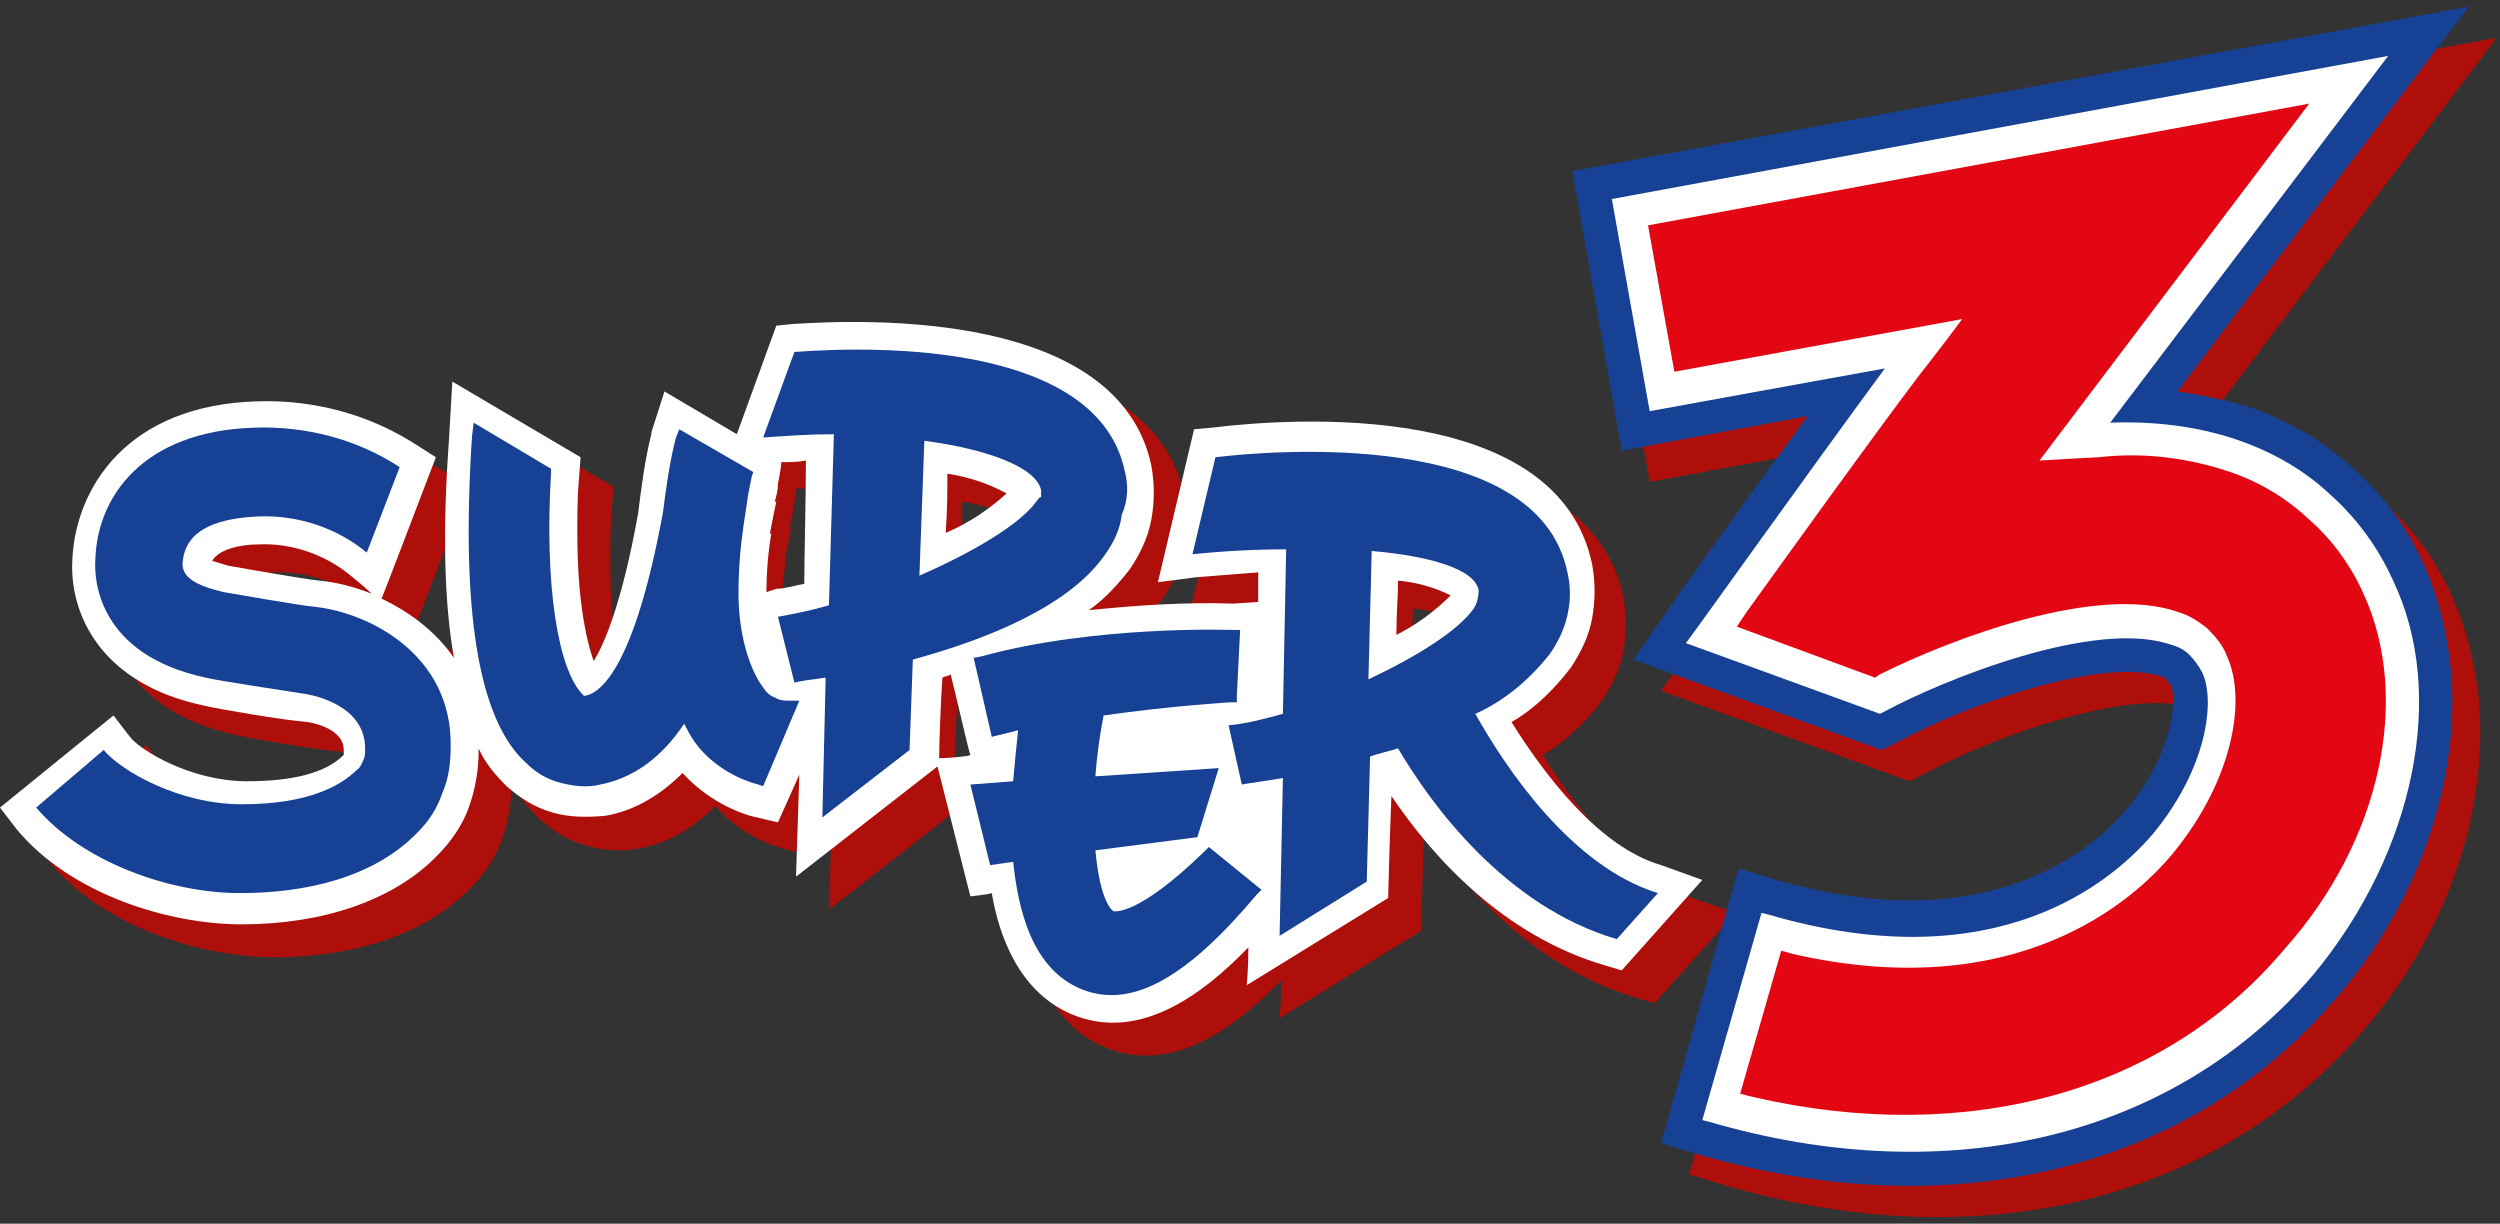
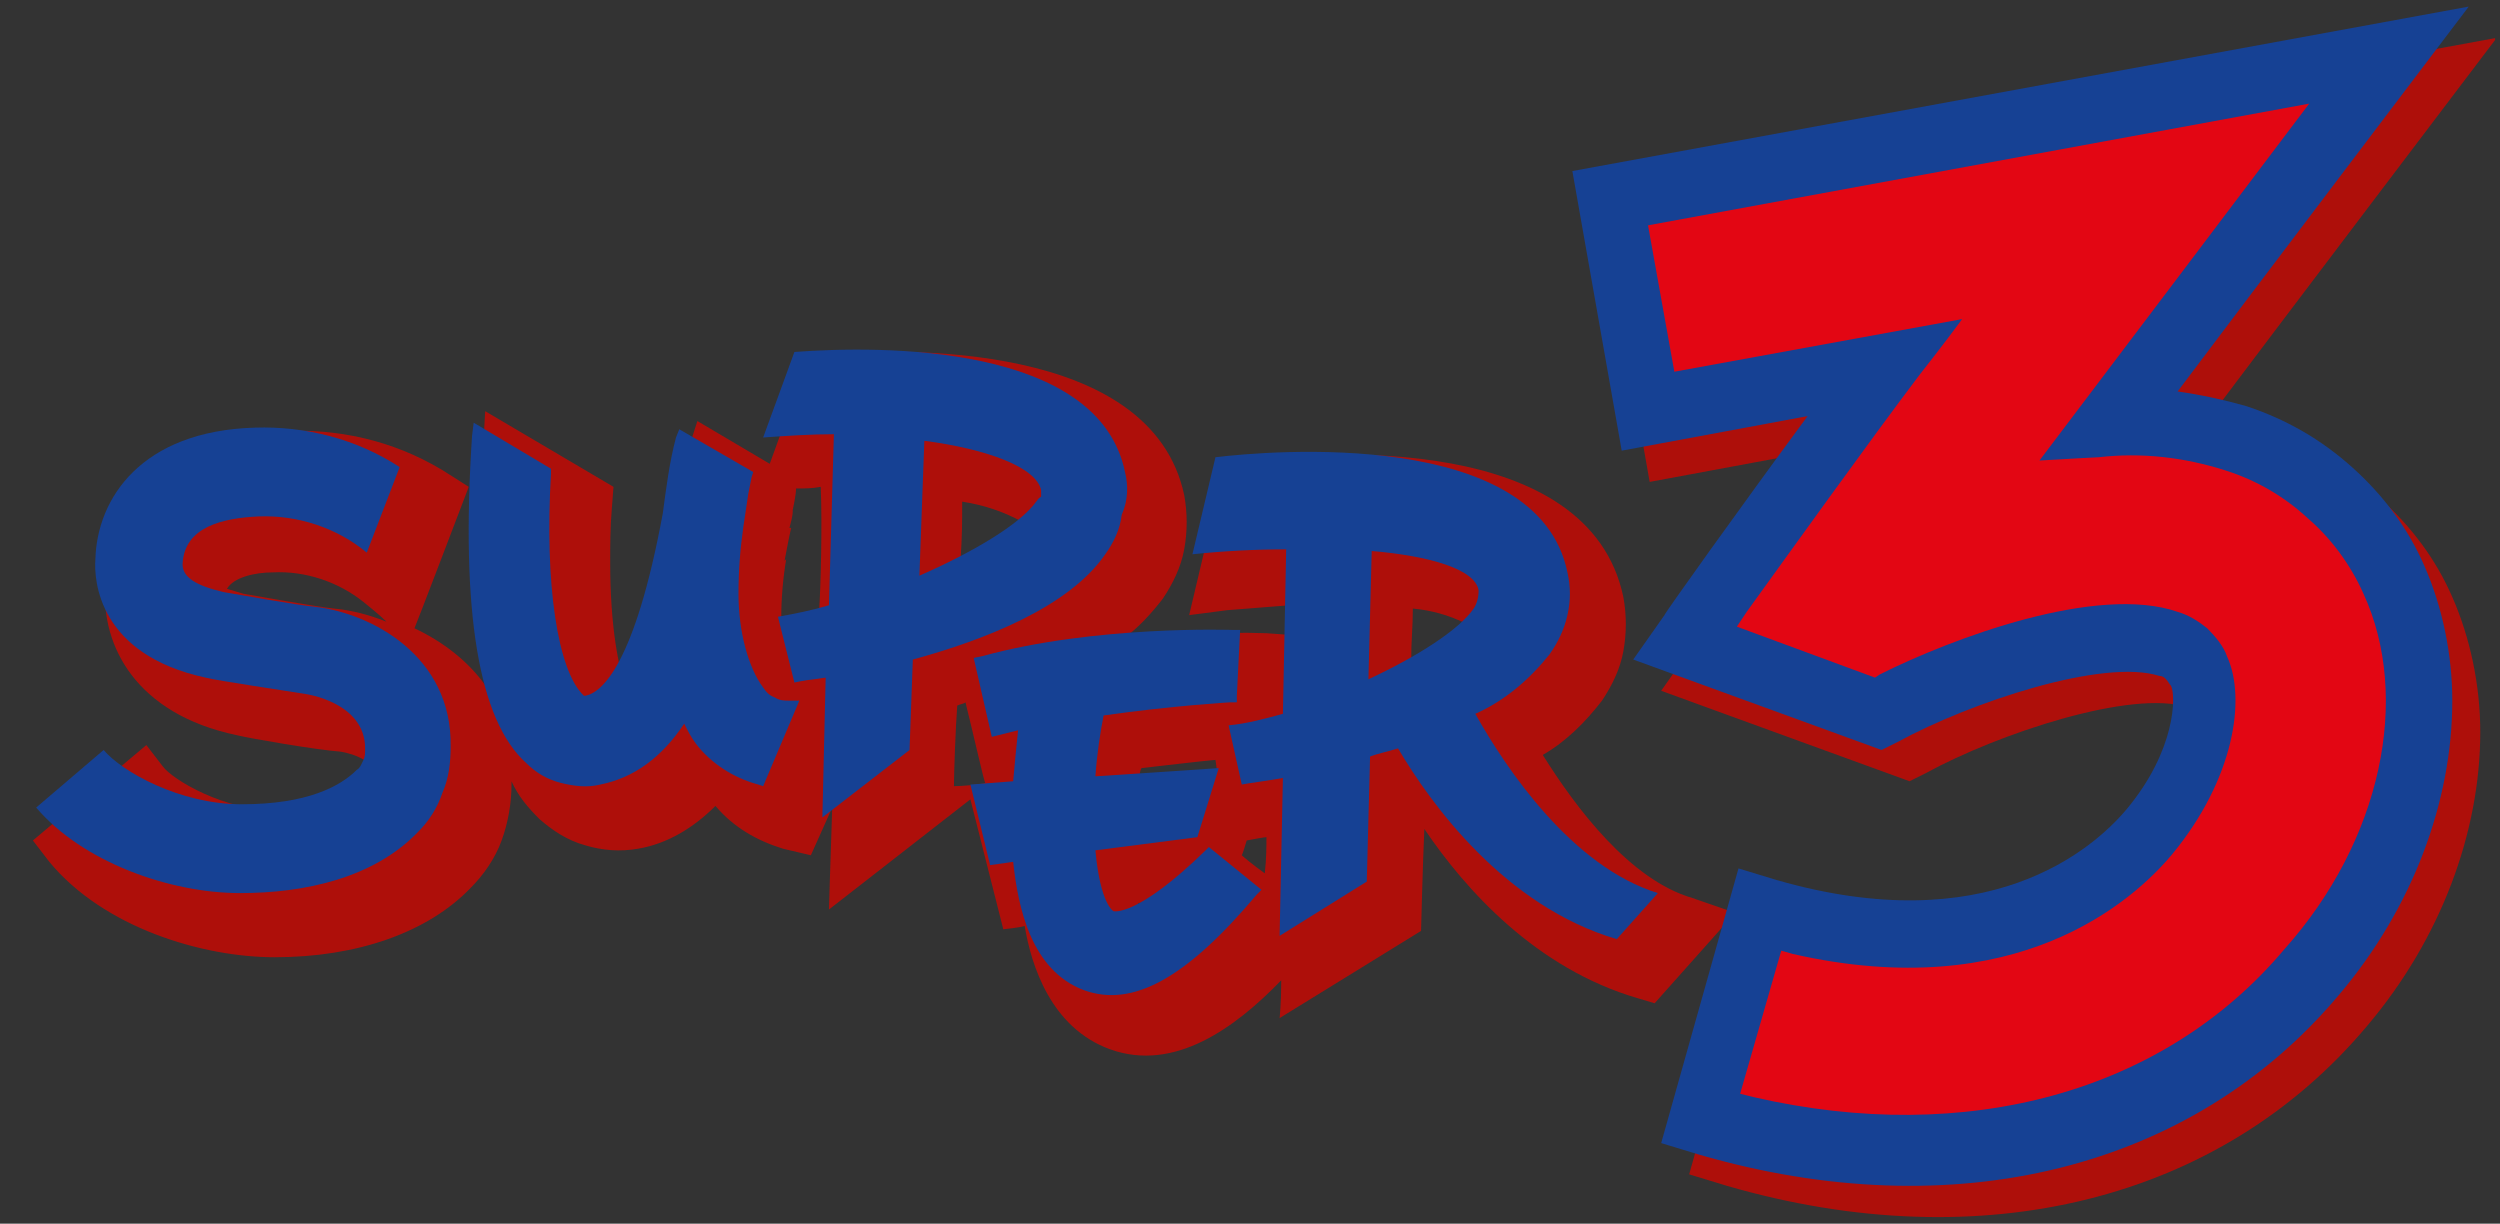
<svg xmlns="http://www.w3.org/2000/svg" xmlns:xlink="http://www.w3.org/1999/xlink" version="1.1" id="Layer_1" x="0px" y="0px" viewBox="0 0 152 74.4" style="enable-background:new 0 0 152 74.4;" xml:space="preserve">
  <rect x="0" y="0" width="152" height="74.4" fill="#333333" stroke="none" />
  <style type="text/css">
	.st0{clip-path:url(#SVGID_00000120544549153895034530000011881310719668389251_);}
	.st1{fill:#AE0F0A;}
	.st2{fill:#FFFFFF;}
	.st3{fill:#164194;}
	.st4{fill:#E30613;}
</style>
  <g>
    <defs>
      <rect id="SVGID_1_" y="0.4" width="151.7" height="73.6" />
    </defs>
    <clipPath id="SVGID_00000146479873158812714900000017007703875891489204_">
      <use xlink:href="#SVGID_1_" style="overflow:visible;" />
    </clipPath>
    <g style="clip-path:url(#SVGID_00000146479873158812714900000017007703875891489204_);">
      <path class="st1" d="M102.9,54.6c-3.8-1.1-7.1-5.5-9.1-8.7c1.4-0.8,2.6-2,3.6-3.3c0.6-0.9,1.1-1.9,1.3-3c0.2-1.1,0.2-2.2,0-3.3    c-2.1-10-18.2-8.9-23.1-8.3l-1.1,0.1l-2.2,9.3l2.3-0.3c1.2-0.1,2.5-0.2,3.8-0.3c0,0.5,0,1.1,0,1.8l-1.4-0.1    c-2.9-0.1-5.9,0.1-8.8,0.4c1-0.7,1.8-1.6,2.5-2.5c0.6-0.9,1.1-1.9,1.3-3c0.2-1.1,0.2-2.2,0-3.3c-2-9.4-17.2-8.9-21.8-8.6l-1,0.1    l-2.4,6.6l-4.4-2.6l-0.8,2.5l0,0.1c-0.4,1.6-0.6,3.2-0.8,4.8c-1,5.6-2.1,8-2.7,9c-0.5-1.4-1-3.9-1-7.8c0-1,0-2.1,0.1-3.3l0.1-1.3    l-7.8-4.6l-0.2,3.5c-0.4,5.5-0.3,9.9,0.3,13.3c-1.1-1.6-2.7-2.8-4.4-3.6c0.1-0.2,3.3-8.6,3.3-8.6l-1.1-0.7    c-2.9-1.9-6.3-2.8-9.7-2.7c-8,0.2-11.1,5.3-11.3,9.6c-0.2,3.4,1.8,7.6,8,8.9c0.8,0.2,4.9,0.9,6.3,1c0,0,2.2,0.3,2.2,1.7l0,0.3    c-1.1,1.1-3.1,1.6-5.9,1.6c-3.4,0-6.5-1.9-7.1-2.7l-1-1.3L2,51.1l1,1.3c3.3,4,9.3,5.8,13.7,5.8c5,0,9.3-1.5,11.9-4.2    c0.8-0.8,1.5-1.8,1.9-2.9c0.4-1.1,0.6-2.3,0.6-3.4v0c0-0.1,0-0.1,0-0.2c0.4,0.9,1,1.6,1.7,2.3c0.8,0.7,1.7,1.3,2.8,1.6    c1,0.3,2.1,0.4,3.2,0.2c1.8-0.3,3.4-1.3,4.7-2.6c1.1,1.3,2.5,2.1,4.1,2.6l1.7,0.4l1.3-2.9c-0.1,2.9-0.2,6.2-0.2,6.2l8.6-6.7l2,7.9    c0,0,1-0.1,1.3-0.2c0.4,2.4,1.6,6.2,5.2,7.5c3.9,1.4,7.6-1.3,10.4-4.2c0,1.4-0.1,2.3-0.1,2.3l8.6-5.3c0,0,0.1-4,0.2-6.2    c2.5,3.7,6.8,8.5,13,10.3l1,0.3l4.9-5.5L102.9,54.6z M20.3,37c-1-0.1-4.9-0.8-5.5-0.9c-0.3-0.1-0.7-0.2-1-0.3c0.4-0.7,1.7-1,2.8-1    c2-0.1,4,0.6,5.5,1.8c0,0,1,0.8,1.4,1.2C22.5,37.4,21.4,37.1,20.3,37z M49.8,37.2c-0.6,0.1-1.2,0.3-1.7,0.3l-0.6,0.1    c0-1.2,0.1-2.4,0.3-3.6c0,0-0.1,0.1-0.1,0.1c0.1-0.5,0.2-1.1,0.4-2c0,0-0.1,0-0.1,0c0.1-0.4,0.2-0.7,0.2-1.1c0,0,0.2-0.9,0.2-1.3    c0.5,0,1,0,1.5-0.1C50,31.9,49.9,35.7,49.8,37.2L49.8,37.2z M58,47.8c0-0.8,0.1-3.6,0.2-4.9c0.2-0.1,0.4-0.1,0.5-0.2    c0.5,2,1.1,4.7,1.2,4.9C59.8,47.7,58.4,47.8,58,47.8z M58.4,34.1c0.1-1.6,0.1-2.3,0.1-3.6c1.3,0.2,2.5,0.6,3.6,1.2    C61.1,32.7,59.8,33.5,58.4,34.1L58.4,34.1z M69.3,55.2c0-0.1-0.1-0.2-0.1-0.3c0.3,0,0.4,0,0.7-0.1C69.7,55,69.5,55.1,69.3,55.2z     M69.3,47.2c0-0.2,0-0.3,0.1-0.5c1.8-0.2,3.4-0.4,4.5-0.5l0.1,0.7C72.3,47,70.4,47.1,69.3,47.2L69.3,47.2z M76.9,53.1    c-0.7-0.5-1.3-1-1.4-1.1c0.1-0.2,0.2-0.6,0.3-0.9c0.5-0.1,1.1-0.2,1.2-0.2C77,51.4,77,52.2,76.9,53.1z M85.8,40.3    c0-1.5,0.1-2.1,0.1-3.3c1.1,0.1,2.2,0.4,3.2,0.9C88.1,38.9,87,39.7,85.8,40.3z" />
-       <path class="st2" d="M101,52.6c-3.8-1.1-7.1-5.5-9.1-8.7c1.4-0.8,2.6-2,3.6-3.3c0.6-0.9,1.1-1.9,1.3-3c0.2-1.1,0.2-2.2,0-3.3    c-2.1-10-18.2-8.9-23.1-8.3l-1.1,0.1l-2.2,9.3l2.3-0.3c1.2-0.1,2.5-0.2,3.8-0.3c0,0.5,0,1.1,0,1.8L75,36.7    c-2.9-0.1-5.9,0.1-8.8,0.4c1-0.7,1.8-1.6,2.5-2.5c0.6-0.9,1.1-1.9,1.3-3c0.2-1.1,0.2-2.2,0-3.3c-2-9.4-17.2-8.9-21.8-8.6l-1,0.1    l-2.4,6.6l-4.4-2.6l-0.8,2.5l0,0.1c-0.4,1.6-0.6,3.2-0.8,4.8c-1,5.6-2.1,8-2.7,9c-0.5-1.4-1-3.9-1-7.8c0-1,0-2.1,0.1-3.3l0.1-1.3    l-7.8-4.6l-0.2,3.5c-0.4,5.5-0.3,9.9,0.3,13.3c-1.1-1.6-2.7-2.8-4.4-3.6c0.1-0.2,3.3-8.6,3.3-8.6l-1.1-0.7    c-2.9-1.9-6.3-2.8-9.7-2.7c-8,0.2-11.1,5.3-11.3,9.6c-0.2,3.4,1.8,7.6,8,8.9c0.8,0.2,4.9,0.9,6.3,1c0,0,2.2,0.3,2.2,1.7l0,0.3    c-1.1,1.1-3.1,1.6-5.9,1.6c-3.4,0-6.5-1.9-7.1-2.7l-1-1.3L0,49.1l1,1.3c3.3,4,9.3,5.8,13.7,5.8c5,0,9.3-1.5,11.9-4.2    c0.8-0.8,1.5-1.8,1.9-2.9c0.4-1.1,0.6-2.3,0.6-3.4v0c0-0.1,0-0.1,0-0.2c0.4,0.9,1,1.6,1.7,2.3c0.8,0.7,1.7,1.3,2.8,1.6    c1,0.3,2.1,0.3,3.2,0.2c1.8-0.3,3.4-1.3,4.7-2.6c1.1,1.2,2.5,2.1,4.1,2.6l1.7,0.4l1.3-2.9c-0.1,2.9-0.2,6.2-0.2,6.2l8.6-6.7l2,7.9    c0,0,1-0.1,1.3-0.2c0.4,2.4,1.6,6.2,5.2,7.5c3.9,1.4,7.6-1.3,10.4-4.2c0,1.4-0.1,2.3-0.1,2.3l8.6-5.3c0,0,0.1-4,0.2-6.2    c2.5,3.7,6.8,8.5,13,10.3l1,0.3l4.9-5.5L101,52.6z M19.4,35.3c-1-0.1-4.9-0.8-5.5-0.9c-0.3-0.1-0.7-0.2-1-0.3c0.4-0.7,1.7-1,2.8-1    c2-0.1,4,0.6,5.5,1.8c0,0,1,0.8,1.4,1.2C21.6,35.7,20.5,35.4,19.4,35.3z M48.9,35.5c-0.6,0.1-1.2,0.3-1.7,0.3L46.6,36    c0-1.2,0.1-2.4,0.3-3.6c0,0-0.1,0.1-0.1,0.1c0.1-0.5,0.2-1.1,0.4-2c0,0-0.1,0-0.1,0c0.1-0.3,0.2-0.7,0.2-1.1c0,0,0.2-0.9,0.2-1.3    c0.5,0,1,0,1.5-0.1C49,30.2,48.9,34,48.9,35.5z M57.1,46.1c0-0.8,0.1-3.6,0.2-4.9c0.2-0.1,0.4-0.1,0.5-0.2c0.5,2,1.1,4.7,1.2,4.9    C58.9,46,57.5,46.1,57.1,46.1z M57.5,32.4c0.1-1.6,0.1-2.3,0.1-3.6c1.3,0.2,2.5,0.6,3.6,1.2C60.1,31,58.9,31.8,57.5,32.4z     M84.9,38.6c0-1.5,0.1-2.1,0.1-3.3c1.1,0.1,2.2,0.4,3.2,0.9C87.2,37.2,86.1,38,84.9,38.6z" />
      <path class="st3" d="M89.7,43.4c1.8-0.8,3.3-2.1,4.5-3.6c0.5-0.7,0.9-1.5,1.1-2.4c0.2-0.9,0.2-1.7,0-2.6c-1.8-8.8-18.1-7.4-21.4-7    l-1.4,5.9c1.9-0.2,3.8-0.3,5.7-0.3l-0.2,10c-1.1,0.3-2.2,0.6-3.3,0.7l0.8,3.6c0.5-0.1,1.4-0.2,2.5-0.4l-0.2,9.6l5.3-3.3l0.2-7.6    c0.5-0.2,1.1-0.3,1.7-0.5c2,3.4,6.5,9.6,13.3,11.6l2.5-2.8C95.6,52.7,91.6,46.8,89.7,43.4z M83.2,41.3l0.2-7.8    c3.5,0.3,6.3,1.1,6.5,2.4c0,0.4-0.1,0.8-0.3,1.1C88.7,38.3,86.2,39.9,83.2,41.3z" />
      <path class="st3" d="M68.4,28.7c-1.6-7.8-14.8-7.7-20.1-7.3l-1.9,5.2c1.4-0.1,2.9-0.2,4.3-0.2l-0.3,10.4c-1,0.3-2,0.5-3.1,0.7l1,4    c0.4-0.1,1.1-0.2,1.9-0.3l-0.2,8.5l5.3-4.1l0.2-5.5c4.4-1.2,9.5-3.2,11.7-6.4c0.5-0.7,0.9-1.5,1-2.4    C68.6,30.4,68.6,29.5,68.4,28.7z M63,30.5c-1,1.4-3.9,3.1-7.1,4.5l0.3-8.2c3.8,0.5,6.8,1.6,7.1,3c0,0.1,0,0.3,0,0.4    C63.1,30.3,63.1,30.4,63,30.5L63,30.5z" />
      <path class="st3" d="M73.5,51.5l-0.2,0.2c-4.2,4.1-5.6,3.7-5.6,3.7c0,0-0.8-0.4-1.1-3.7c0,0,0,0,0,0l6.2-0.8l1.3-4.2l-7.5,0.5    c0.1-1.4,0.3-2.7,0.5-3.7c4.2-0.6,7.7-0.8,7.7-0.8l0.4,0l0-0.4l0.2-4l-0.4,0c-0.1,0-8.4-0.3-15.3,1.6L59.2,40l1.1,4.8l0.4-0.1    c0.4-0.1,0.8-0.2,1.2-0.3c-0.1,0.9-0.2,2-0.3,3.1L59,47.7l1.2,4.9l1.4-0.2c0.3,2.8,1.1,6.6,4.3,7.8c3,1.1,6.3-0.8,10.5-5.8    l0.3-0.3L73.5,51.5z" />
      <path class="st3" d="M48,42.6c-0.3,0-0.6,0-0.9-0.2c-0.3-0.1-0.5-0.3-0.7-0.6c-0.9-1.2-1.5-3.4-1.5-5.7c0-1.4,0.1-2.7,0.3-4.1    l0.3-2c0,0,0.2-1,0.2-1l0.1-0.3l-4.5-2.6l-0.2,0.5c-0.4,1.5-0.6,3.1-0.8,4.6c-1.7,9.2-3.7,10.9-4.7,11.1c-0.1,0-0.1,0-0.1,0    c-1.6-1.5-2.4-6.8-2-13.5l0-0.3l-4.7-2.8l-0.1,0.8C28,37.2,29.1,43.8,32,46.4c0.6,0.6,1.3,1,2.1,1.2c0.8,0.2,1.6,0.3,2.4,0.1    c2-0.4,3.7-1.6,5.1-3.7c0.2,0.4,0.4,0.8,0.7,1.2c0.9,1.2,2.3,2.1,3.8,2.5l0.3,0.1l2.2-5.2L48,42.6z" />
      <path class="st3" d="M19.2,36.9c-1.1-0.1-5-0.8-5.6-0.9c-1.7-0.4-2.5-0.9-2.5-1.7c0.1-2.3,2.5-2.8,4.6-2.9    c2.4-0.1,4.8,0.7,6.6,2.2l2-5.2c-2.6-1.7-5.7-2.5-8.8-2.4c-6.9,0.2-9.6,4.3-9.7,8c-0.1,1.3,0.2,5.8,6.7,7.2c0.8,0.2,4.9,0.8,6.1,1    c0,0,3.6,0.5,3.6,3.3c0,0.3,0,0.5-0.1,0.7c-0.1,0.2-0.2,0.5-0.4,0.6c-1,1-3,2.1-7,2.1c-3.8,0-7.3-2-8.4-3.3l-4.1,3.5    c2.8,3.3,8.1,5.2,12.4,5.2c3.9,0,8.1-0.9,10.8-3.7c0.7-0.7,1.2-1.5,1.5-2.4c0.4-0.9,0.5-1.9,0.5-2.8    C27.5,39.9,22.6,37.3,19.2,36.9z" />
      <path class="st1" d="M97.3,12.3l3,17c0,0,7-1.3,11.3-2.1c-4.2,5.7-8.7,12-8.7,12.1l-1.9,2.7l15.1,5.5l1-0.5    c4.4-2.4,12.5-5.1,15.9-4c0.2,0,0.3,0.1,0.4,0.2c0.1,0.1,0.2,0.3,0.3,0.4c0.3,0.6,0.3,3.9-2.7,7.6c-2.1,2.5-8.5,8-21.3,4.3    l-2.3-0.7l-4.7,16.6l2.3,0.7c15.5,4.5,30,0.9,38.9-9.7c4.5-5.3,6.9-11.8,6.9-17.9c0-2.8-0.6-5.7-1.7-8.2c-1-2.3-2.5-4.3-4.4-6    c-1.9-1.7-4-2.9-6.4-3.7c-1.4-0.4-2.8-0.7-4.2-0.9c3.9-5.2,17.7-23.4,17.7-23.4L97.3,12.3z" />
      <path class="st3" d="M95.6,10.4l3,17l11.3-2.1c-4.2,5.7-8.7,12-8.7,12.1l-1.9,2.7l15.1,5.5l1-0.5c4.4-2.4,12.5-5.1,15.9-4    c0.2,0,0.3,0.1,0.4,0.2c0.1,0.1,0.2,0.3,0.3,0.4c0.3,0.6,0.3,3.9-2.7,7.5c-2.1,2.5-8.5,8-21.3,4.3l-2.3-0.7L101,69.5l2.3,0.7    c15.5,4.5,30,0.9,38.9-9.7c4.5-5.3,6.9-11.8,6.9-17.9c0-2.8-0.6-5.7-1.7-8.2c-1-2.3-2.5-4.3-4.4-6c-1.9-1.7-4-2.9-6.4-3.7    c-1.4-0.4-2.8-0.7-4.2-0.9c3.9-5.2,17.7-23.4,17.7-23.4L95.6,10.4z" />
-       <path class="st2" d="M145.5,35.3c-0.9-2-2.2-3.8-3.9-5.3c-1.6-1.5-3.6-2.6-5.7-3.3c-2.4-0.8-5-1.1-7.6-1    c1-1.3,16.9-22.3,16.9-22.3L98,12.1l2.3,12.9c0,0,12.6-2.3,14.3-2.6c-4.5,6.1-11.7,16.2-11.8,16.3l-0.3,0.4l11.8,4.3l0.2-0.1    c3.7-2,12.9-5.7,17.5-4.1c0.4,0.1,0.8,0.3,1.1,0.6c0.3,0.3,0.6,0.7,0.8,1.1c0.8,1.7,0.3,5.8-3,9.8c-2.4,2.8-9.4,9-23.4,4.9    l-0.4-0.1l-3.6,12.6l0.4,0.1c14.7,4.3,28.4,0.9,36.8-9C146.8,51.8,148.8,42.2,145.5,35.3z" />
      <path class="st4" d="M143.7,36.1c-0.8-1.8-2-3.4-3.4-4.6c-1.4-1.3-3.1-2.3-5-2.9c-2.5-0.8-5.1-1.1-7.7-0.8c0,0-2,0.1-3.6,0.2    c1.9-2.5,16.4-21.7,16.4-21.7l-40.2,7.4l1.6,8.9c0,0,14.2-2.6,17.5-3.2c-1.1,1.5-2.6,3.4-2.6,3.4c-3.1,4.1-7.9,10.8-10.5,14.4    l-0.6,0.9l8.4,3.1l0.3-0.2c4.4-2.2,13.2-5.5,18.1-3.8c0.7,0.2,1.3,0.6,1.8,1c0.5,0.5,1,1.1,1.2,1.7c1.2,2.6,0.4,7.5-3.3,12    c-2.4,2.9-9.5,9.2-23.1,6.1l-0.7-0.2l-2.5,8.7l0.8,0.2c13,3,25-0.3,32.3-9C144.8,51.1,146.6,42.4,143.7,36.1z" />
    </g>
  </g>
</svg>